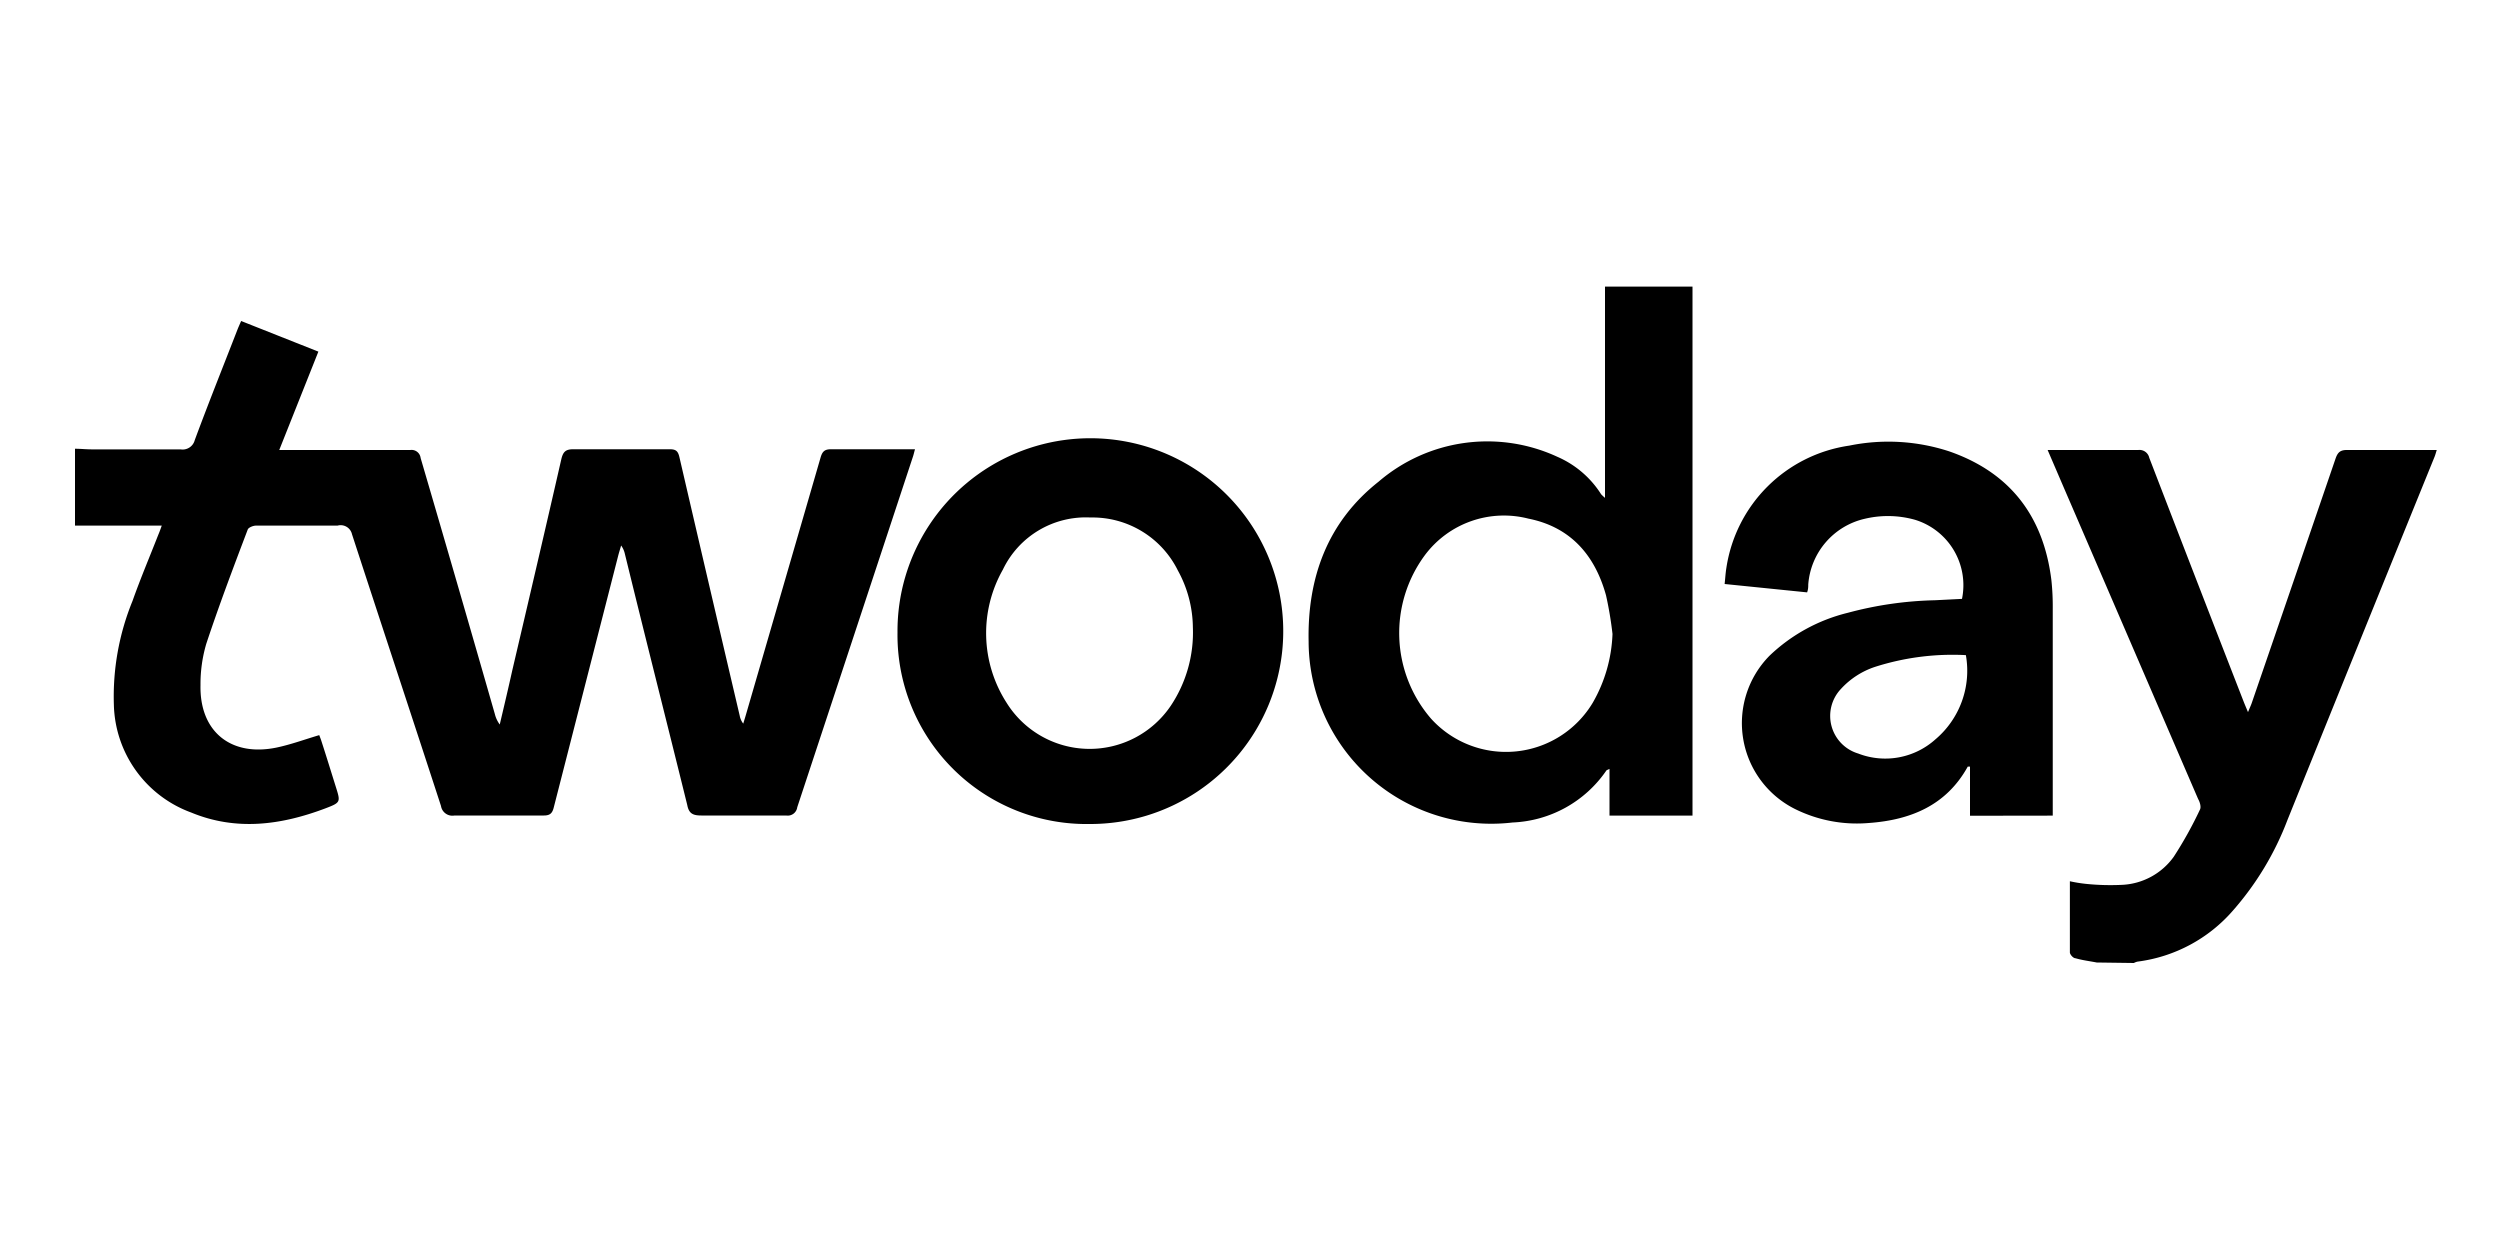
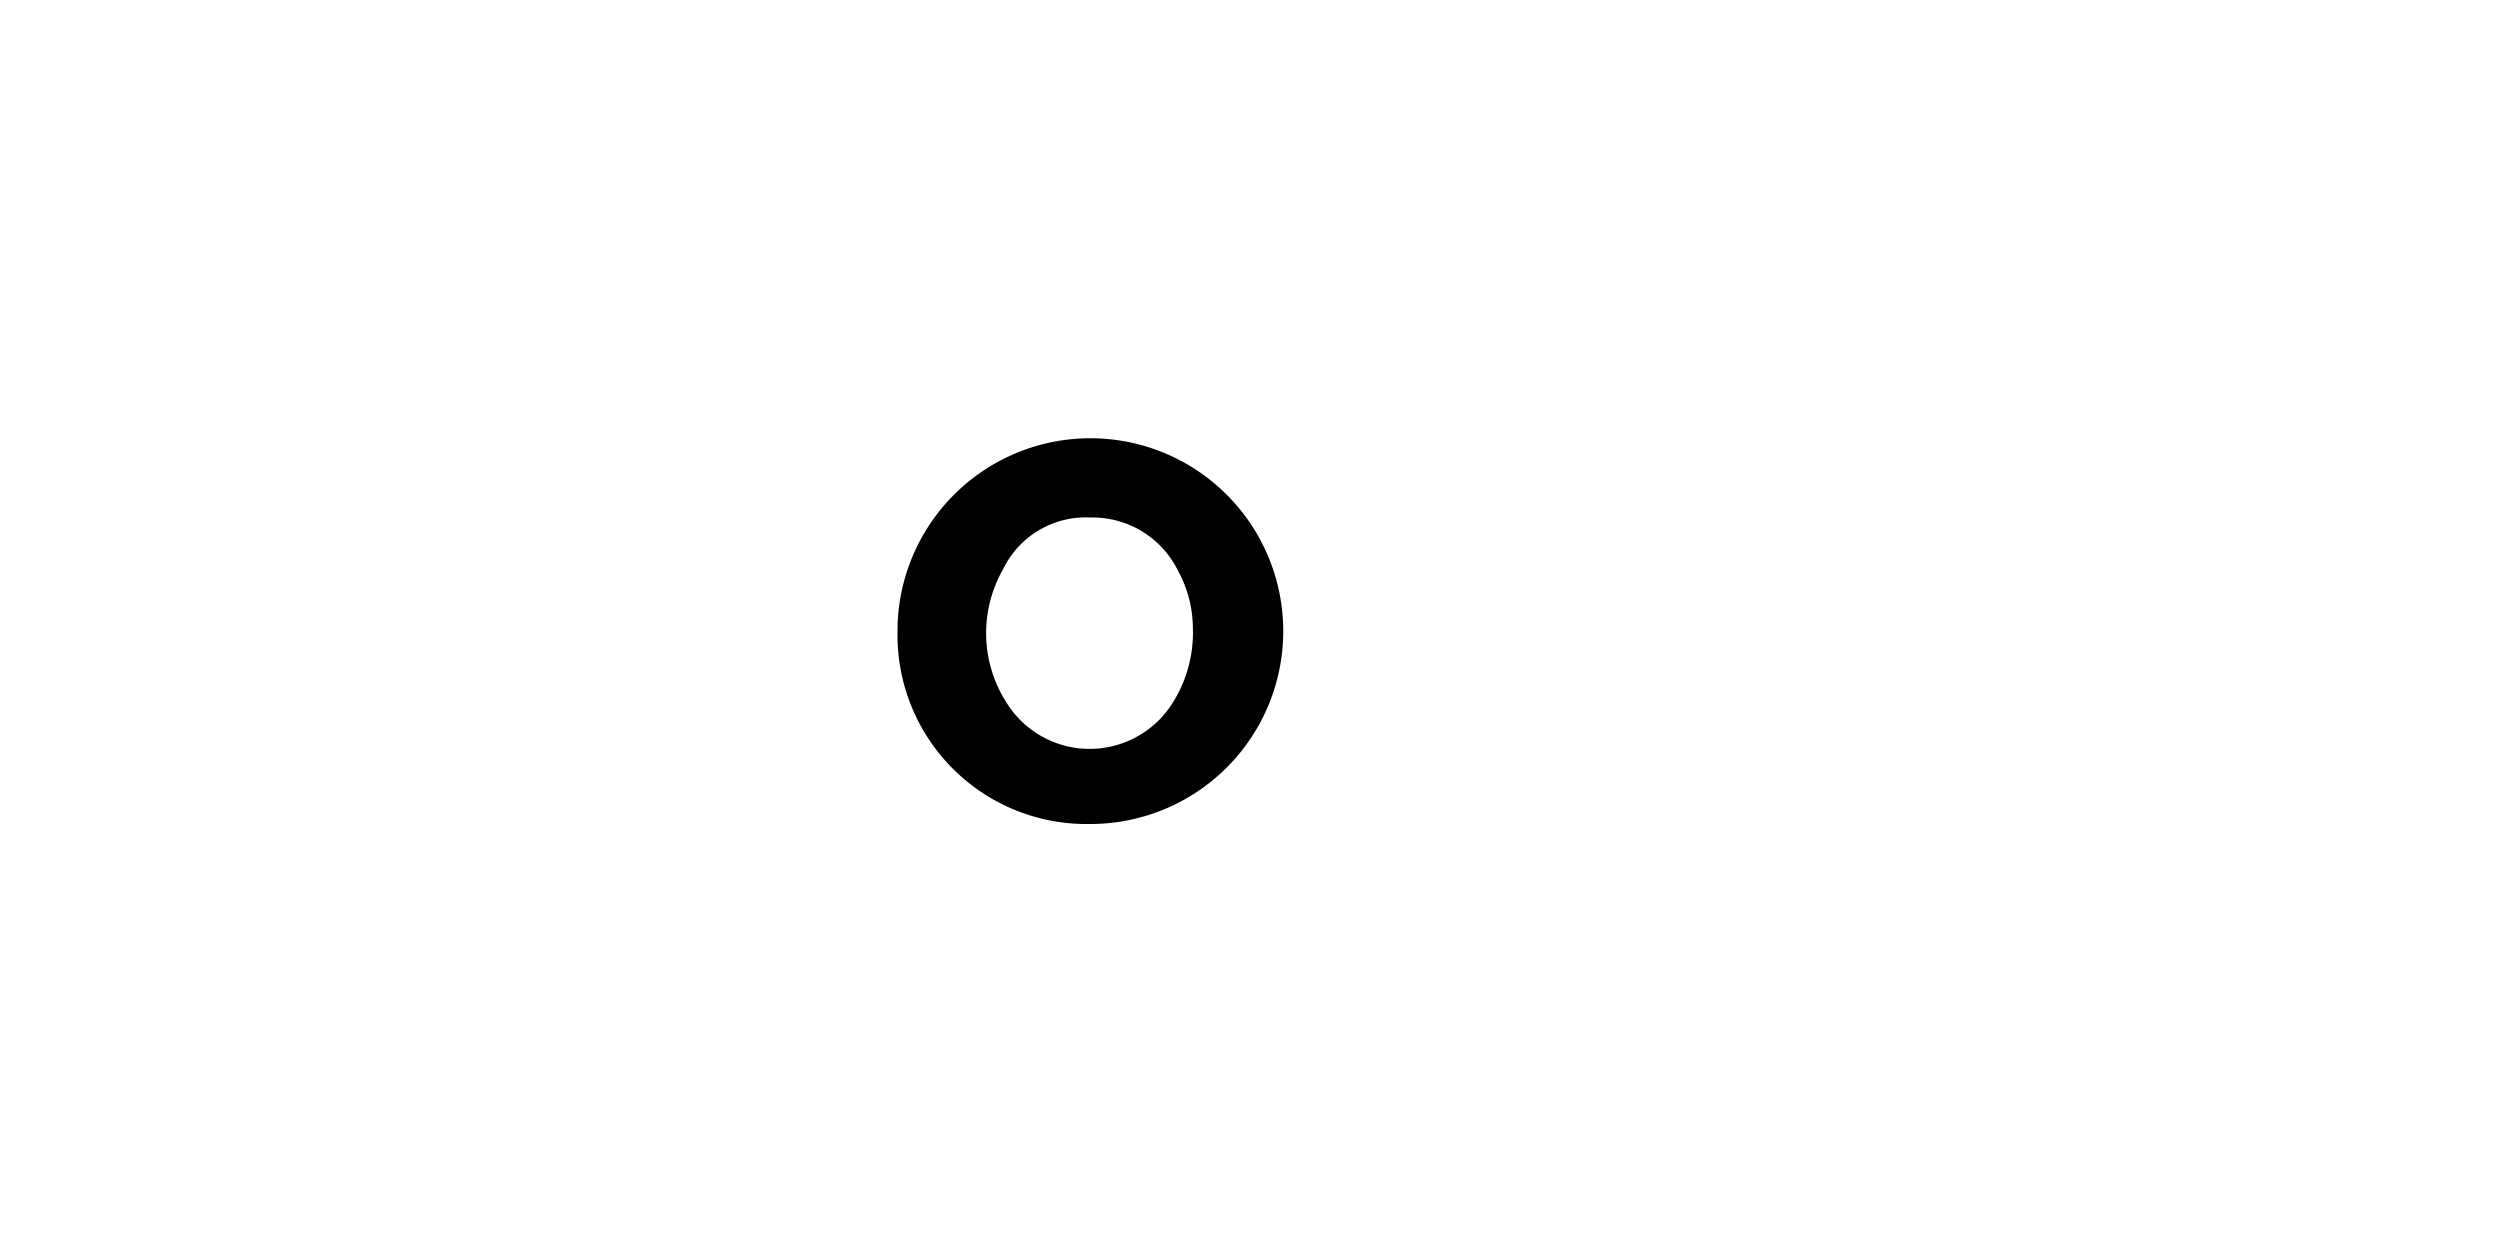
<svg xmlns="http://www.w3.org/2000/svg" viewBox="0 0 200 100">
  <path d="m200 100h-200v-100h200" fill="#fff" />
-   <path d="m6 35.9c.45 0 .9.05 1.35.05h7.1a1 1 0 0 0 1.13-.74c1.11-3 2.29-5.94 3.44-8.9.08-.2.17-.39.27-.63l6.18 2.45-3.13 7.87h.85 9.63a.73.73 0 0 1 .83.64q3 10.24 5.94 20.49a2.32 2.32 0 0 0 .39.83c.34-1.44.68-2.88 1-4.32 1.32-5.64 2.64-11.27 3.92-16.88.14-.61.34-.83 1-.82h7.69c.48 0 .65.15.76.62q2.4 10.36 4.83 20.71a1.43 1.43 0 0 0 .28.62c.06-.21.13-.42.19-.63q3-10.33 6-20.67c.14-.48.33-.65.83-.65h6.07.65c-.07.24-.11.44-.18.64q-4.62 14-9.24 28a.77.77 0 0 1 -.89.66c-2.26 0-4.52 0-6.78 0-.67 0-1-.15-1.13-.84-1.66-6.72-3.36-13.42-5-20.13a1.76 1.76 0 0 0 -.29-.63c-.07.25-.15.5-.22.76q-2.58 10.08-5.16 20.16c-.12.5-.3.69-.85.68-2.37 0-4.73 0-7.1 0a.92.92 0 0 1 -1.08-.76c-2.36-7.25-4.76-14.49-7.12-21.74a.93.93 0 0 0 -1.16-.69c-2.18 0-4.35 0-6.53 0-.22 0-.59.15-.65.31-1.14 3-2.3 6.07-3.32 9.15a11.39 11.39 0 0 0 -.46 3.3c-.08 3.7 2.41 5.74 6.06 5 1.15-.24 2.26-.65 3.44-1 .05.14.13.33.19.53.39 1.2.76 2.41 1.14 3.62s.39 1.24-.84 1.71c-3.52 1.33-7.12 1.83-10.74.33a9.42 9.42 0 0 1 -6.18-8.61 20.21 20.21 0 0 1 1.49-8.31c.63-1.78 1.37-3.53 2.06-5.29.09-.21.17-.43.28-.74h-6.94z" />
-   <path d="m167.74 77c-.57-.11-1.15-.18-1.7-.34-.19 0-.45-.31-.45-.47 0-1.87 0-3.73 0-5.69a11.48 11.48 0 0 0 1.29.21 19.19 19.19 0 0 0 2.83.08 5.39 5.39 0 0 0 4.19-2.25 31.47 31.47 0 0 0 2.1-3.78c.1-.2 0-.58-.15-.84l-10.24-23.74c-.59-1.36-1.17-2.72-1.8-4.18h.66 6.59a.8.8 0 0 1 .88.62q3.76 9.77 7.56 19.53c.09.23.19.46.34.82.13-.32.22-.51.29-.7q3.36-9.78 6.71-19.57c.17-.5.37-.71.94-.7h6.45.71c-.07.22-.11.38-.17.53q-5.88 14.47-11.77 29.06a23.73 23.73 0 0 1 -4.36 7.25 12.15 12.15 0 0 1 -7.64 4.09 1.15 1.15 0 0 0 -.29.11z" />
-   <path d="m128.4 39.83v-16.9h7v42.32h-6.64v-3.74c-.15.08-.22.09-.25.13a9.57 9.57 0 0 1 -7.51 4.16 14.61 14.61 0 0 1 -16.31-14.46c-.11-5.11 1.5-9.57 5.59-12.8a13.35 13.35 0 0 1 14.3-2 7.84 7.84 0 0 1 3.51 3 3.63 3.63 0 0 0 .31.29zm.6 10.89a29.05 29.05 0 0 0 -.52-3.1c-.89-3.21-2.84-5.46-6.21-6.13a7.89 7.89 0 0 0 -8.27 2.91 10.48 10.48 0 0 0 .49 13.1 8.09 8.09 0 0 0 12.93-1.28 11.88 11.88 0 0 0 1.58-5.5z" />
-   <path d="m157.6 65.26v-3.93c-.11 0-.17 0-.18 0-1.72 3.11-4.58 4.27-7.92 4.51a11.13 11.13 0 0 1 -5.84-1.09 7.68 7.68 0 0 1 -2.09-12.3 13.82 13.82 0 0 1 6.27-3.43 29.19 29.19 0 0 1 6.95-1l2.17-.11a5.47 5.47 0 0 0 -3.77-6.33 8 8 0 0 0 -4-.08 5.84 5.84 0 0 0 -4.53 5.26c0 .18 0 .37-.09.63l-6.6-.67c.05-.45.07-.87.14-1.29a11.63 11.63 0 0 1 9.83-9.78 15.63 15.63 0 0 1 8 .46c4.89 1.7 7.54 5.21 8.17 10.29a19.74 19.74 0 0 1 .11 2.31v15.73.81zm-.33-12.85a20.37 20.37 0 0 0 -7.27.94 6.43 6.43 0 0 0 -2.73 1.77 3.14 3.14 0 0 0 1.38 5.16 6 6 0 0 0 6.17-1.12 7.19 7.19 0 0 0 2.45-6.75z" />
  <path d="m71.8 50.61a15.43 15.43 0 1 1 15.4 15.31 15.12 15.12 0 0 1 -15.4-15.31zm23.63-.42a9.62 9.62 0 0 0 -1.2-4.55 7.62 7.62 0 0 0 -7-4.24 7.35 7.35 0 0 0 -7 4.17 10.3 10.3 0 0 0 .29 10.64 7.83 7.83 0 0 0 13.15.24 10.56 10.56 0 0 0 1.76-6.26z" />
</svg>